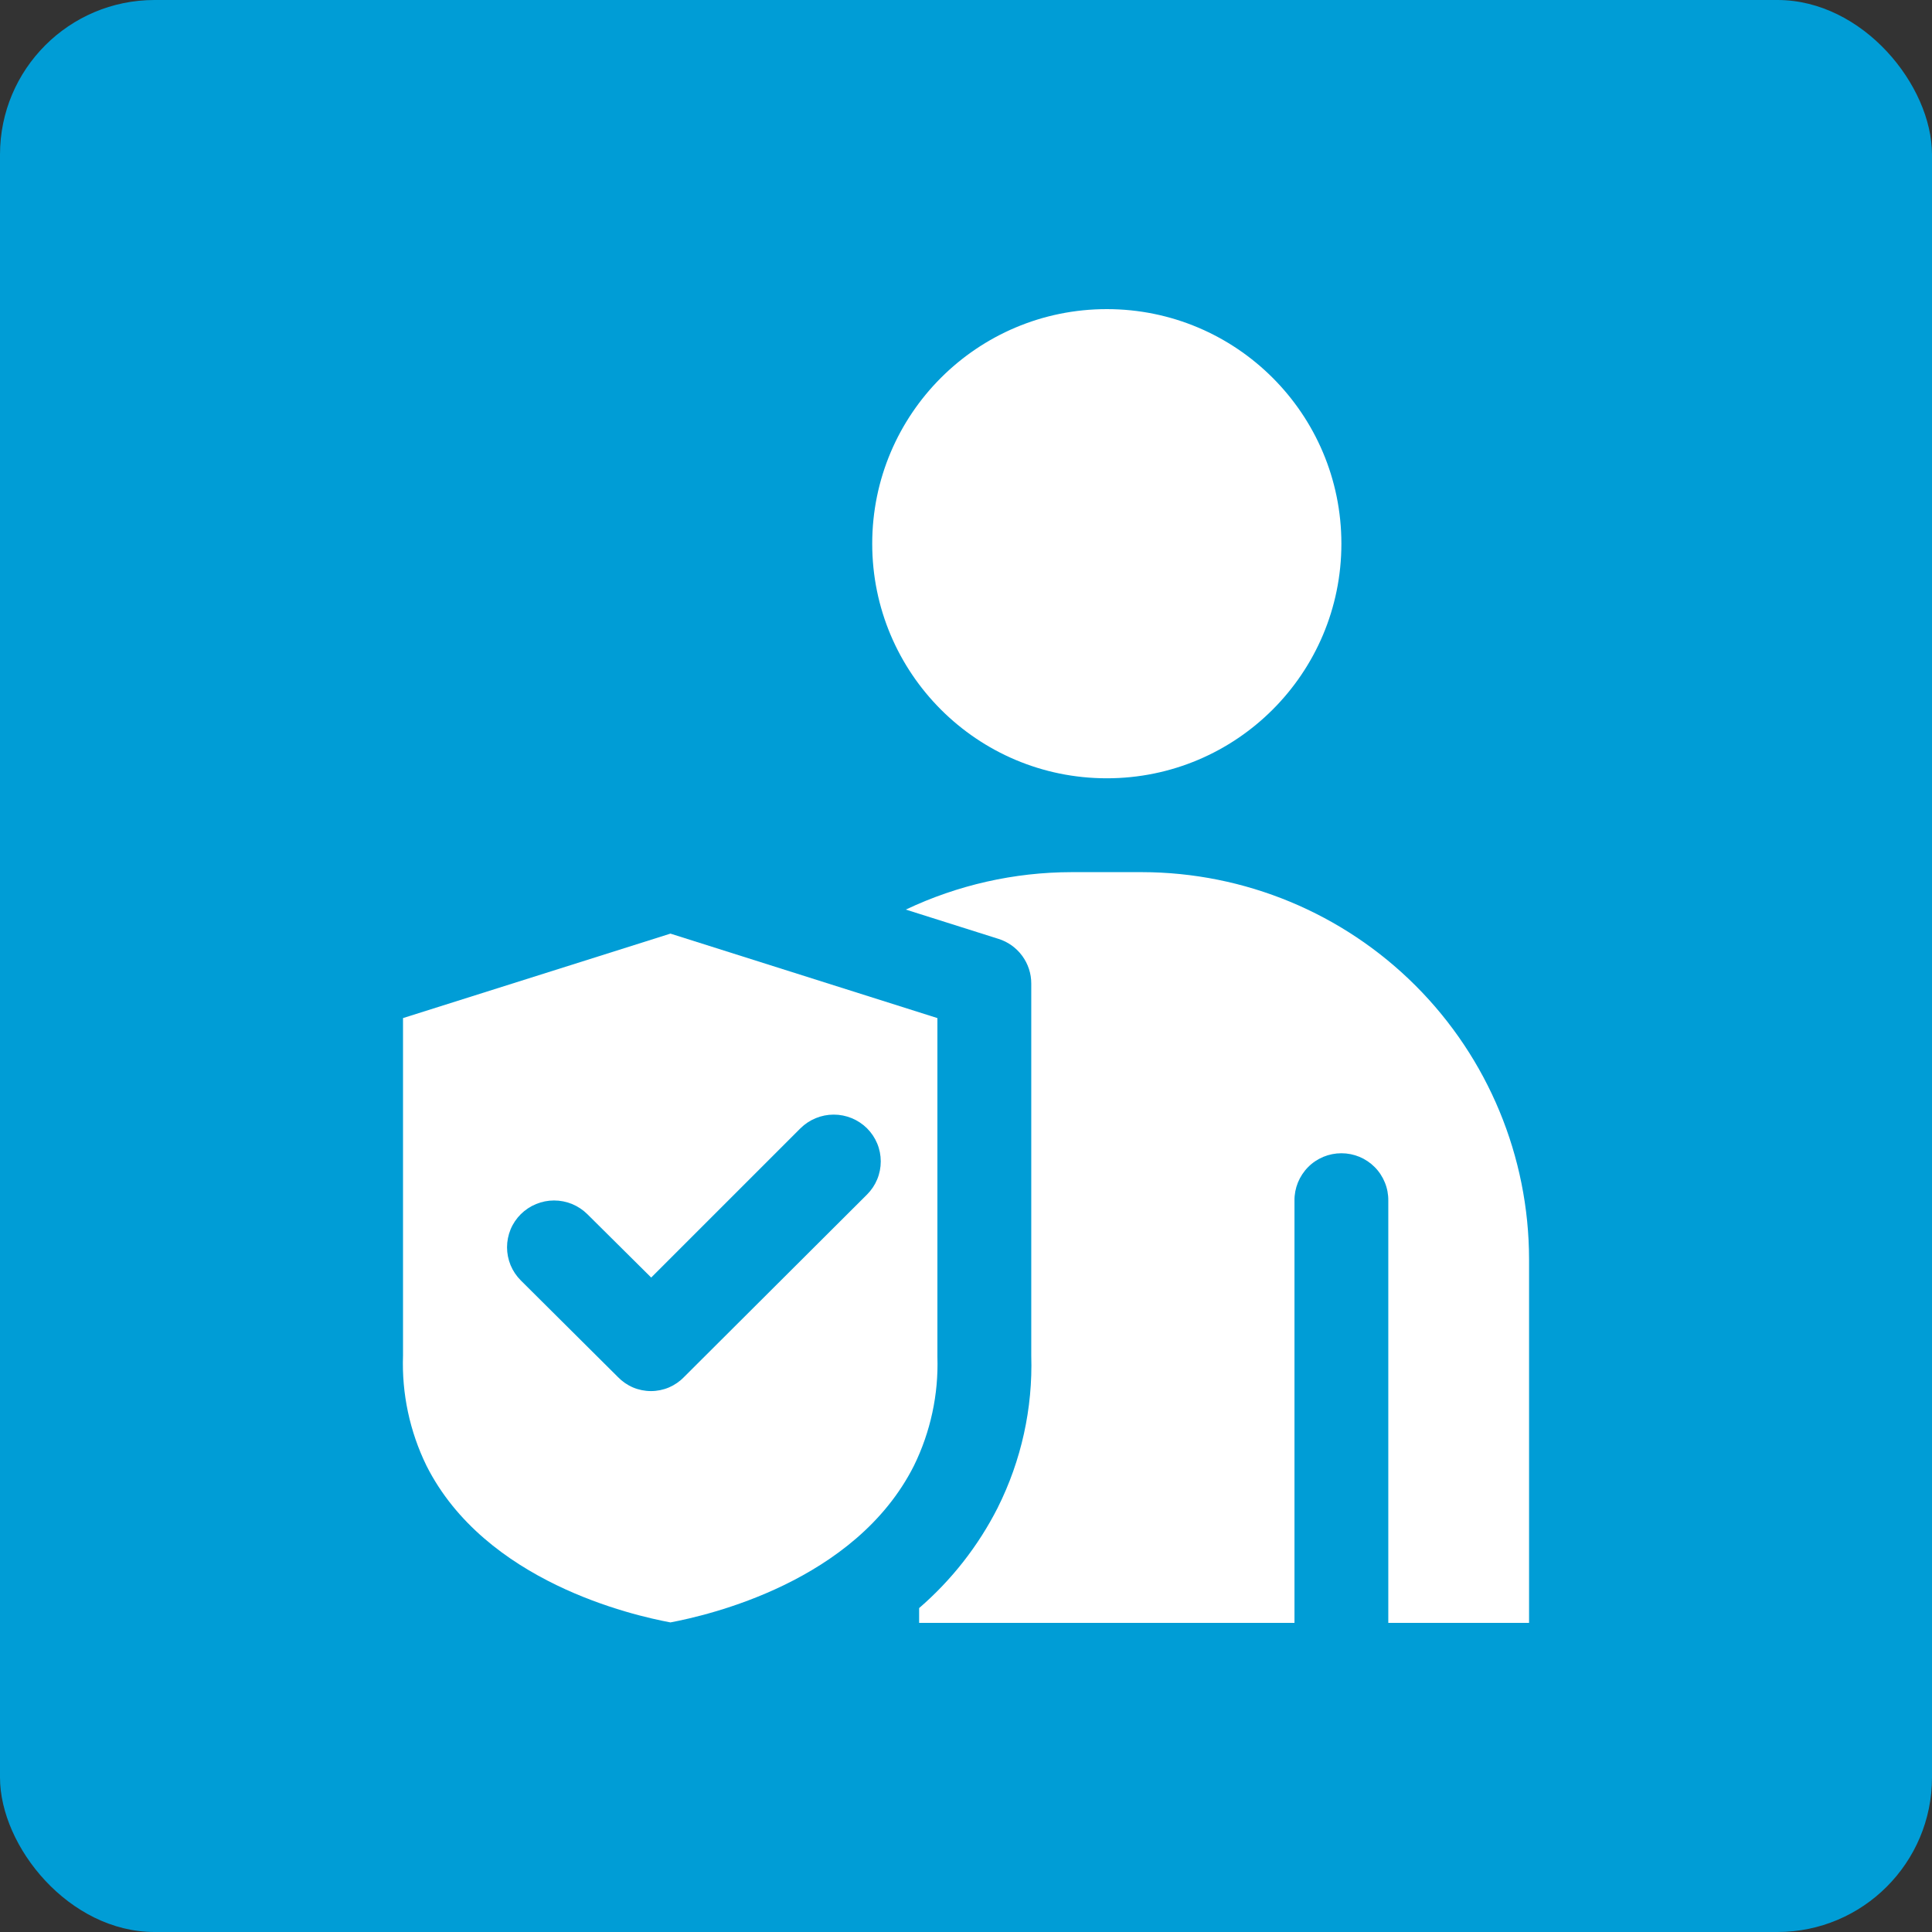
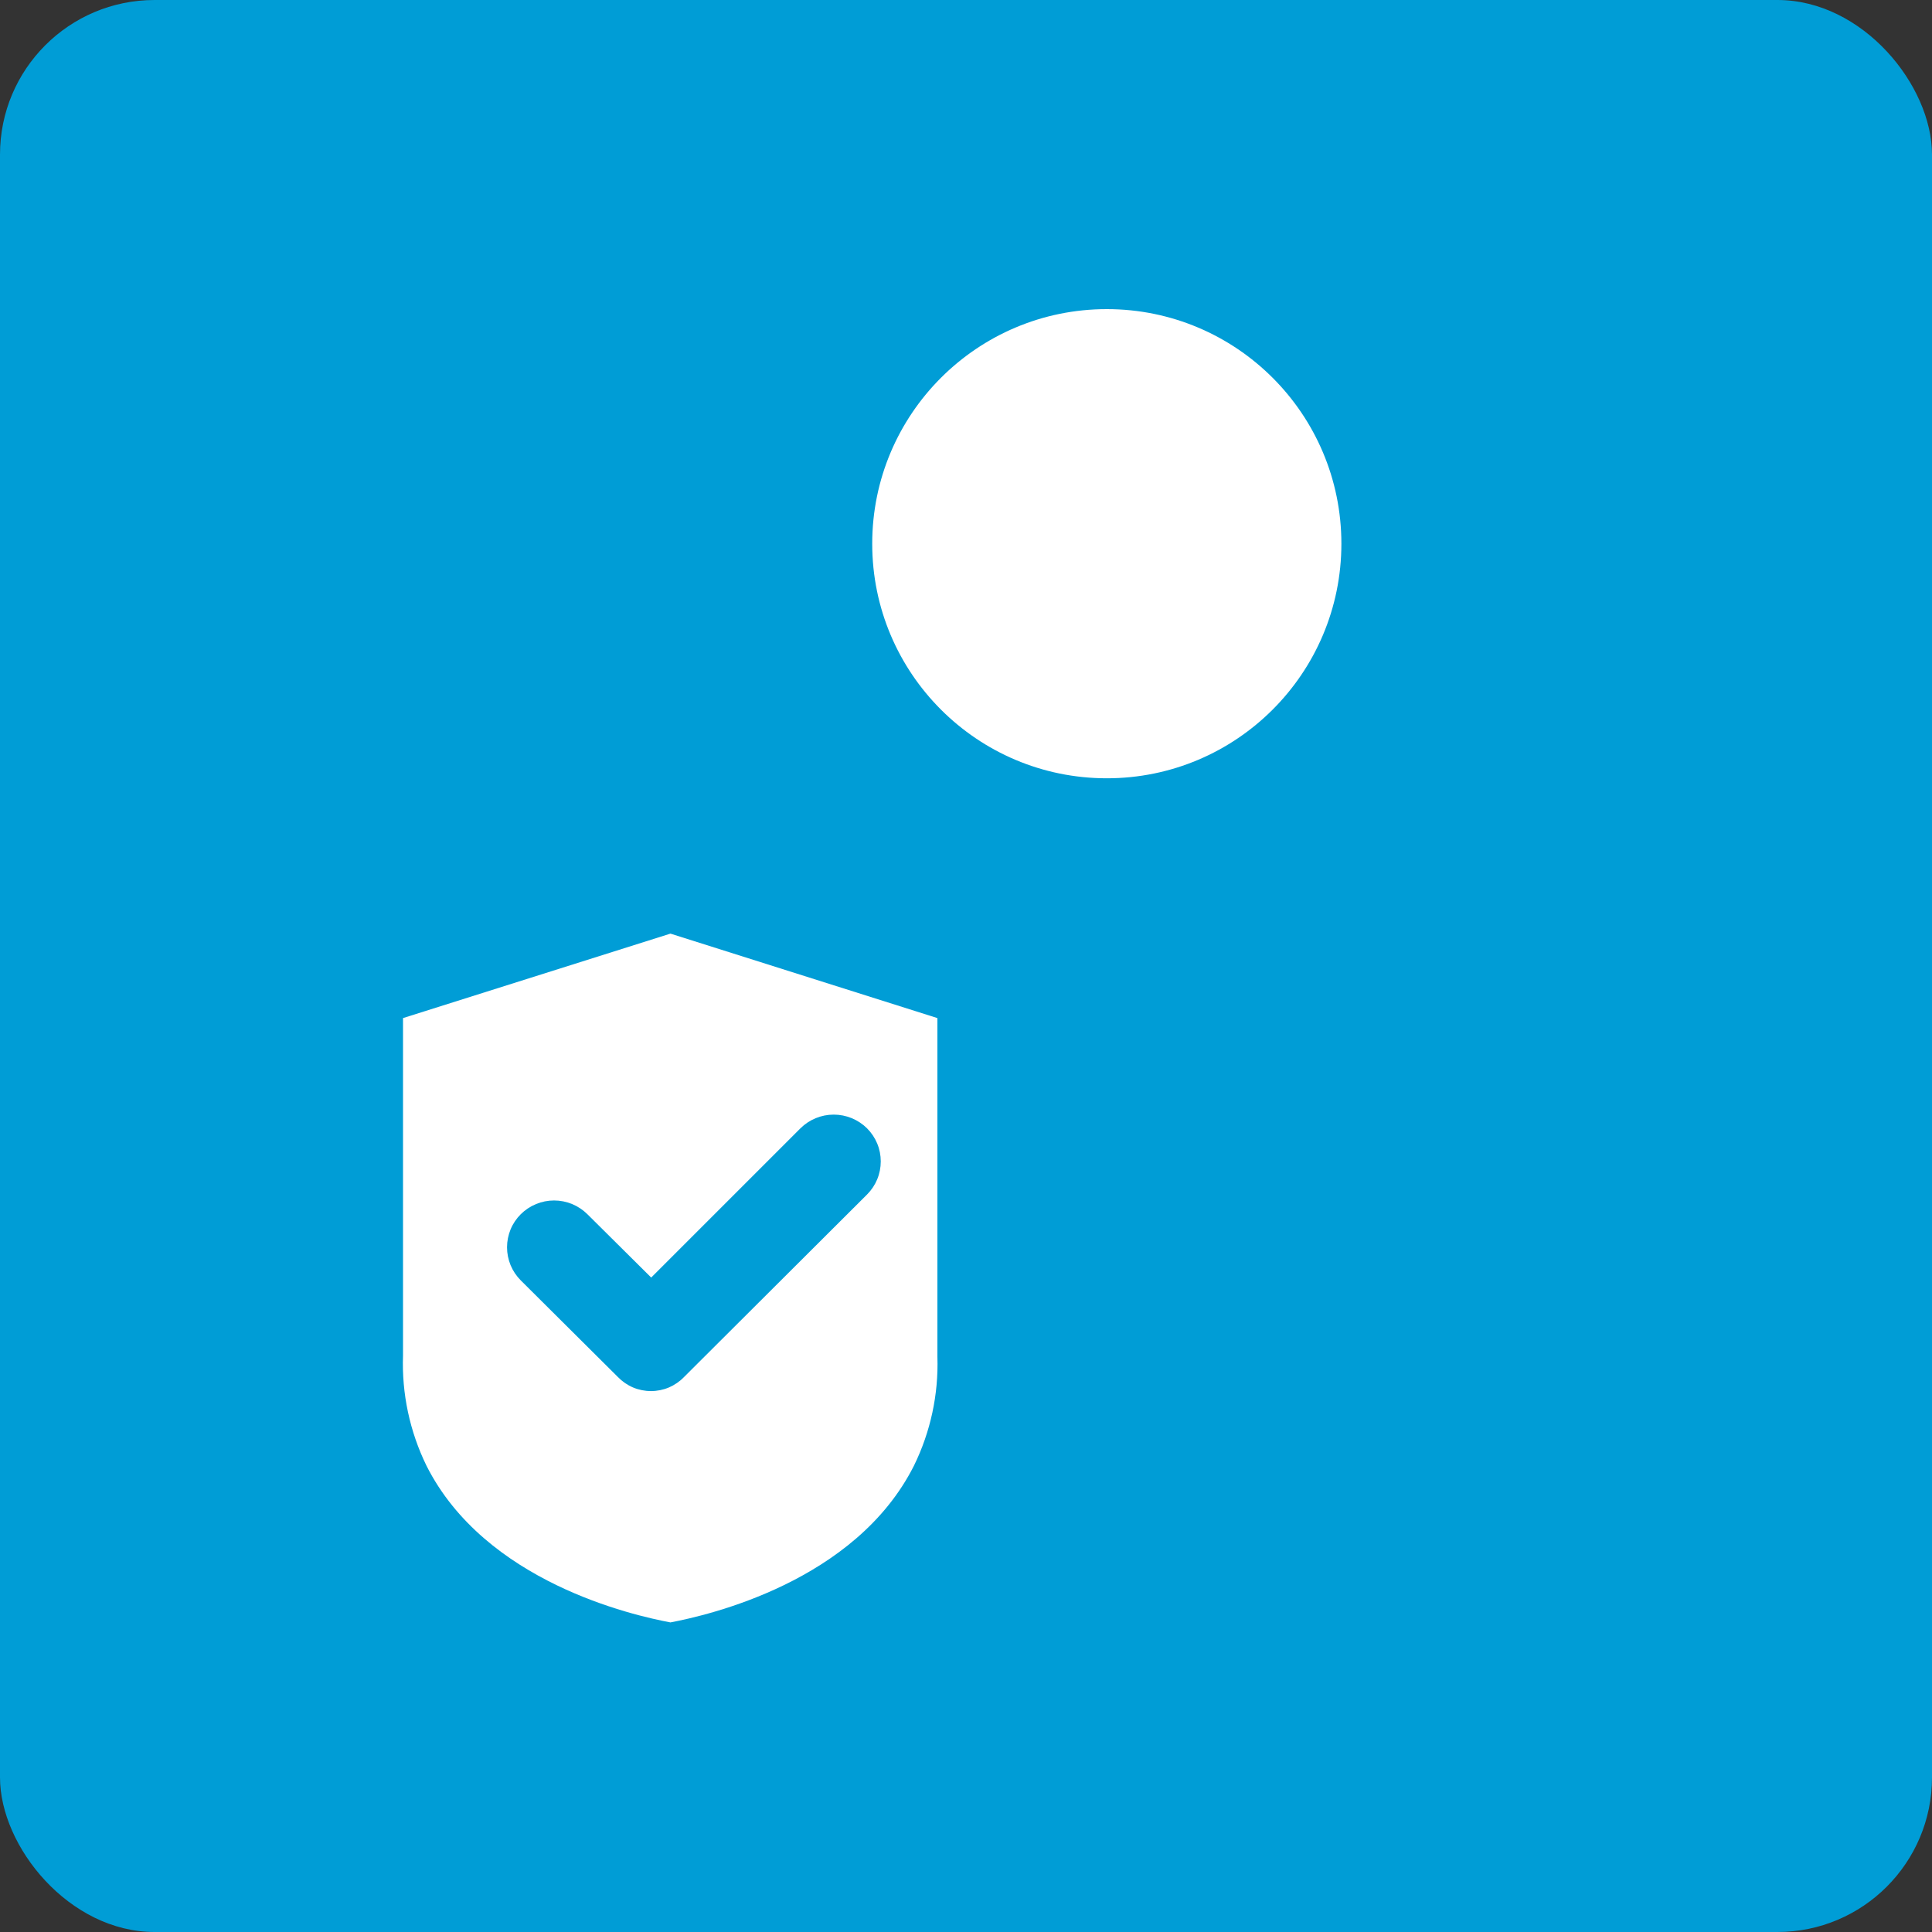
<svg xmlns="http://www.w3.org/2000/svg" width="50" height="50" viewBox="0 0 50 50" fill="none">
  <rect x="0" y="0" width="50" height="50" fill="#333333" stroke="none" />
  <rect width="50" height="50" rx="4" fill="#009DD6" />
  <path d="M28.644 20.142C31.997 20.142 34.715 17.424 34.715 14.071C34.715 10.718 31.997 8 28.644 8C25.291 8 22.573 10.718 22.573 14.071C22.573 17.424 25.291 20.142 28.644 20.142Z" fill="white" />
  <path d="M17.351 24.162L10.43 26.348V35.079C10.395 36.065 10.604 37.045 11.037 37.932C12.555 40.944 16.38 41.806 17.351 41.988C18.31 41.806 22.135 40.944 23.653 37.932C24.082 37.057 24.291 36.089 24.26 35.115V26.348L17.351 24.162ZM22.439 30.914L17.703 35.637C17.592 35.752 17.459 35.844 17.312 35.907C17.165 35.969 17.007 36.001 16.847 36.001C16.687 36.001 16.529 35.969 16.382 35.907C16.235 35.844 16.102 35.752 15.991 35.637L13.477 33.136C13.365 33.023 13.275 32.89 13.214 32.743C13.154 32.596 13.122 32.439 13.122 32.28C13.122 32.121 13.154 31.963 13.214 31.816C13.275 31.669 13.365 31.536 13.477 31.424C13.707 31.196 14.017 31.068 14.339 31.068C14.662 31.068 14.972 31.196 15.202 31.424L16.853 33.063L20.715 29.201C20.944 28.974 21.254 28.846 21.577 28.846C21.9 28.846 22.21 28.974 22.439 29.201C22.552 29.314 22.641 29.447 22.702 29.594C22.763 29.741 22.794 29.898 22.794 30.057C22.794 30.216 22.763 30.374 22.702 30.521C22.641 30.668 22.552 30.801 22.439 30.914Z" fill="white" />
-   <path d="M39.572 42H35.929V31.071C35.931 30.911 35.901 30.752 35.84 30.603C35.78 30.455 35.691 30.319 35.578 30.205C35.465 30.091 35.331 30.001 35.183 29.939C35.035 29.878 34.876 29.846 34.715 29.846C34.555 29.846 34.396 29.878 34.248 29.939C34.1 30.001 33.965 30.091 33.853 30.205C33.74 30.319 33.651 30.455 33.59 30.603C33.53 30.752 33.499 30.911 33.501 31.071V42H23.787V41.617C24.628 40.891 25.319 40.008 25.822 39.017V39.016C26.432 37.797 26.73 36.446 26.689 35.083V25.455C26.69 25.197 26.608 24.946 26.455 24.738C26.303 24.53 26.088 24.375 25.841 24.298L23.443 23.54C24.784 22.904 26.249 22.573 27.733 22.571H29.554C32.21 22.575 34.757 23.631 36.635 25.509C38.513 27.387 39.569 29.933 39.572 32.589L39.572 42Z" fill="white" />
</svg>